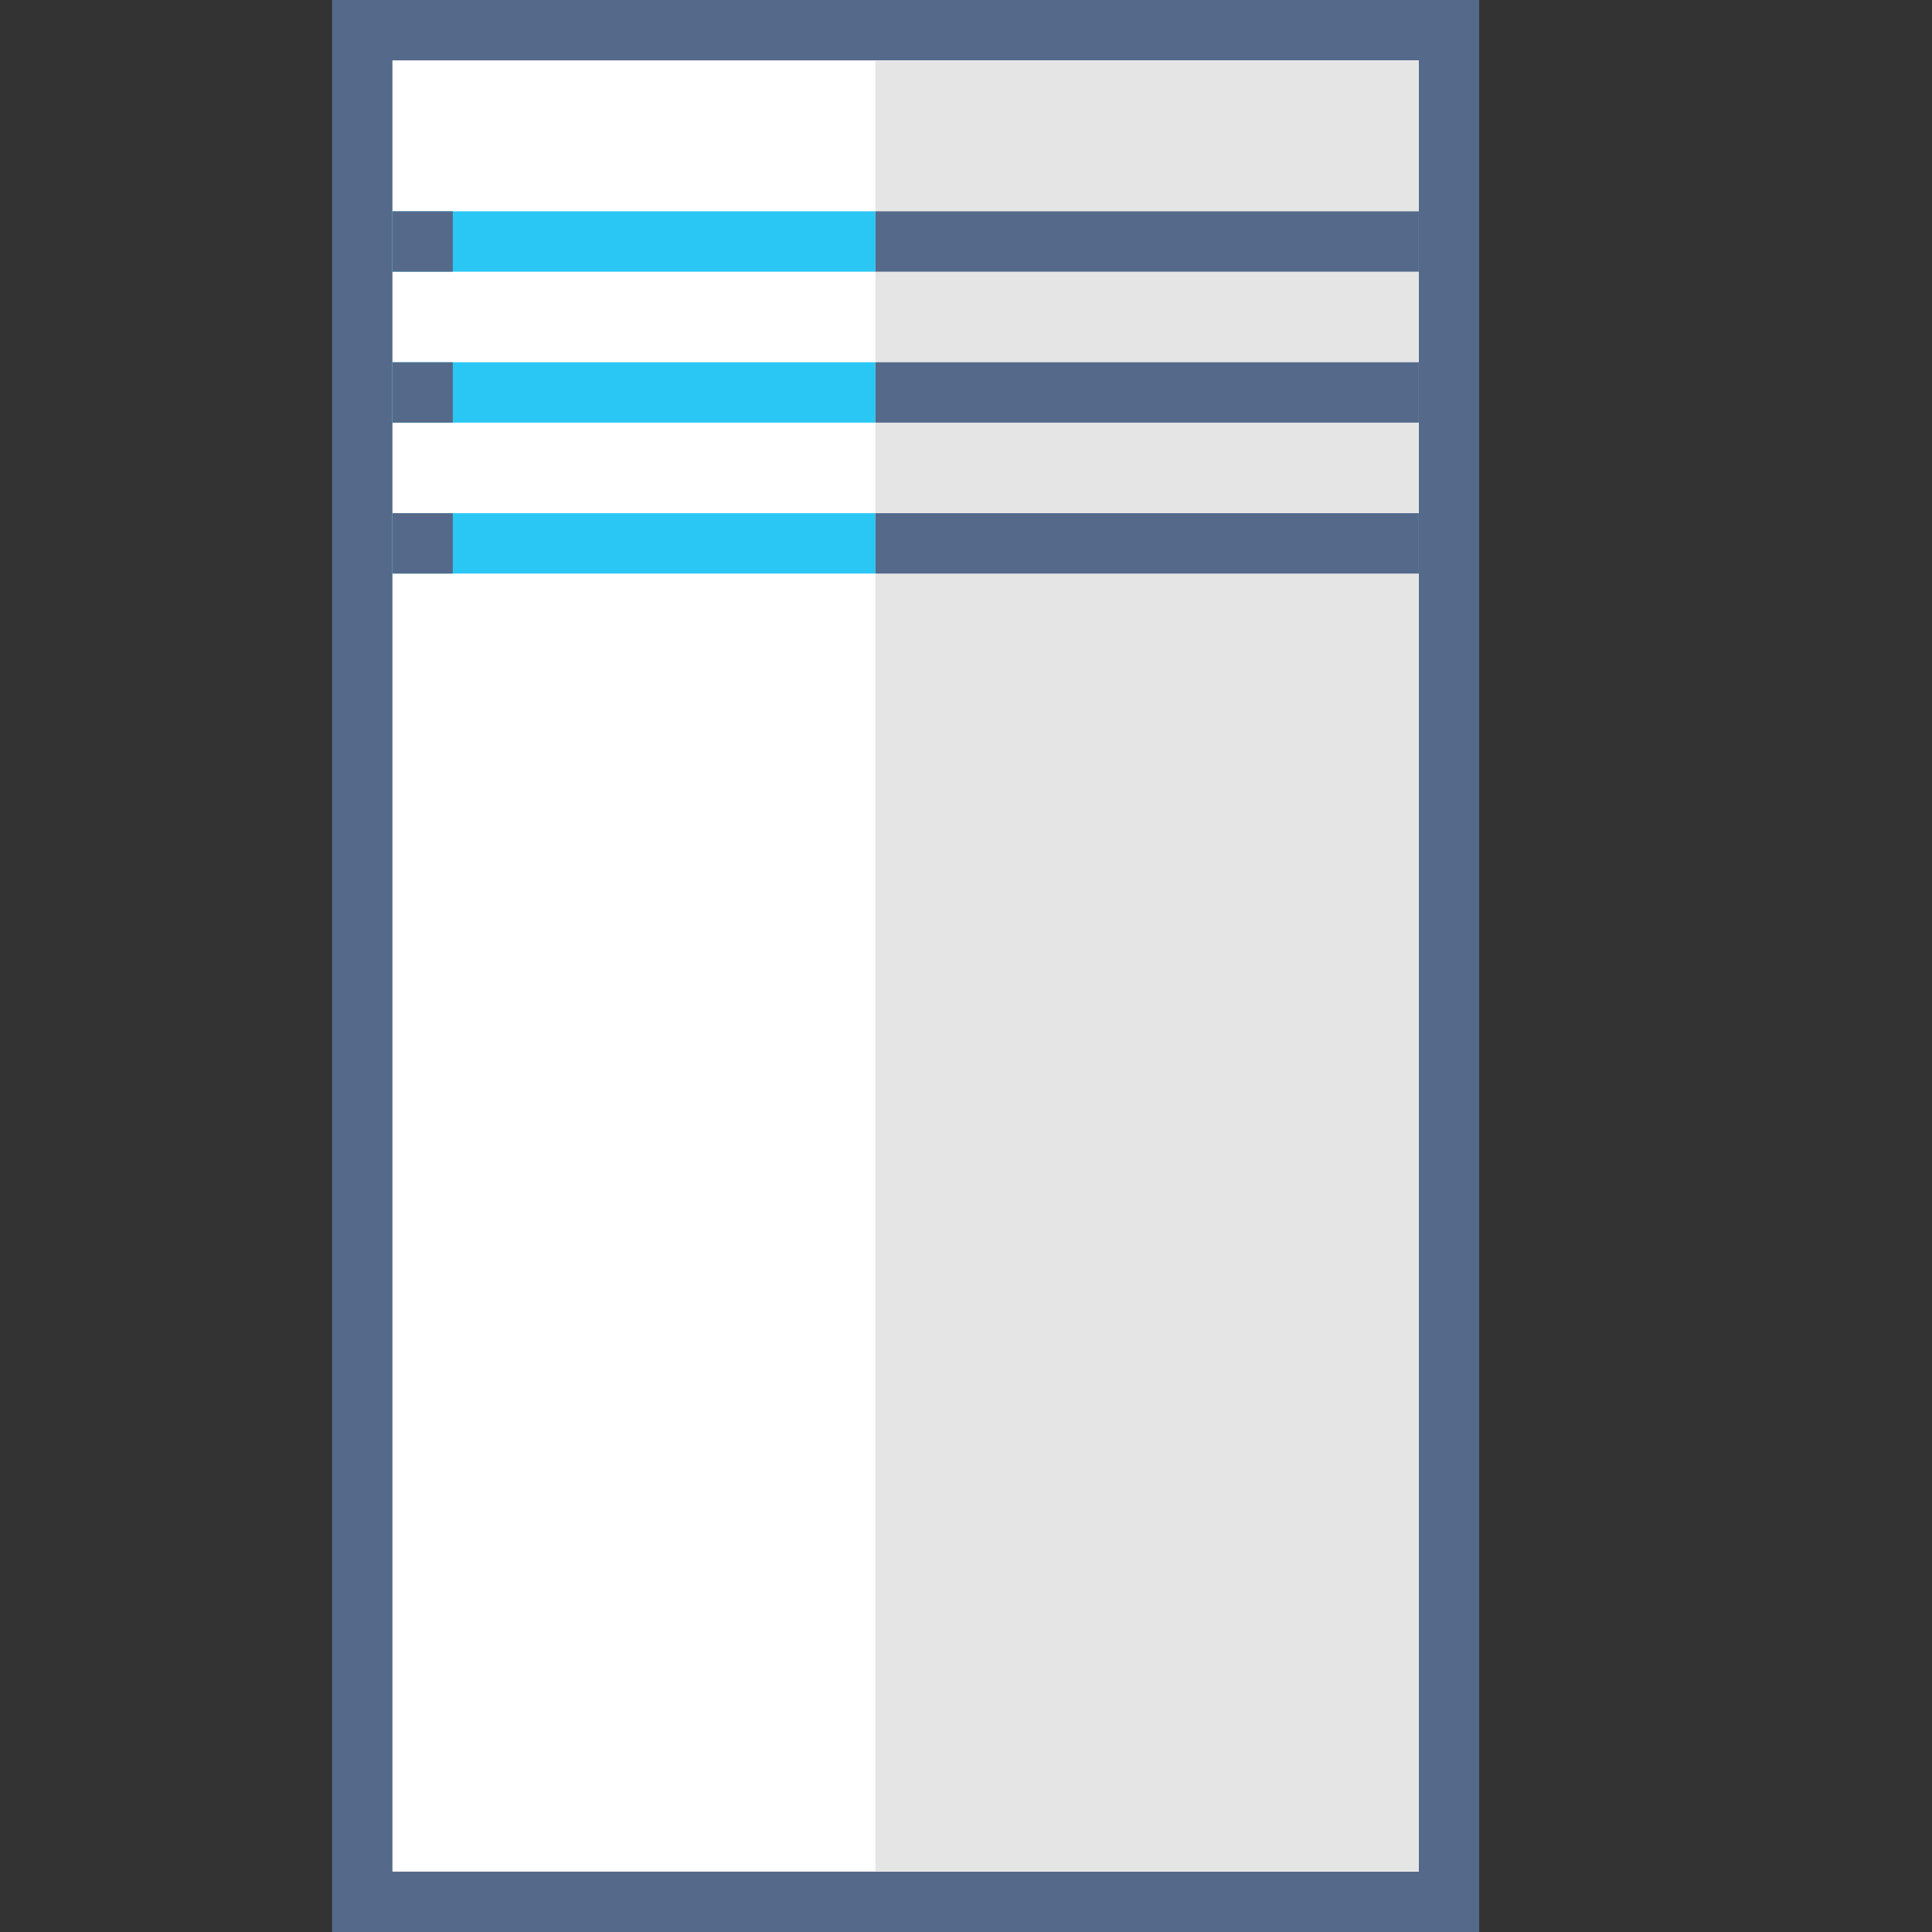
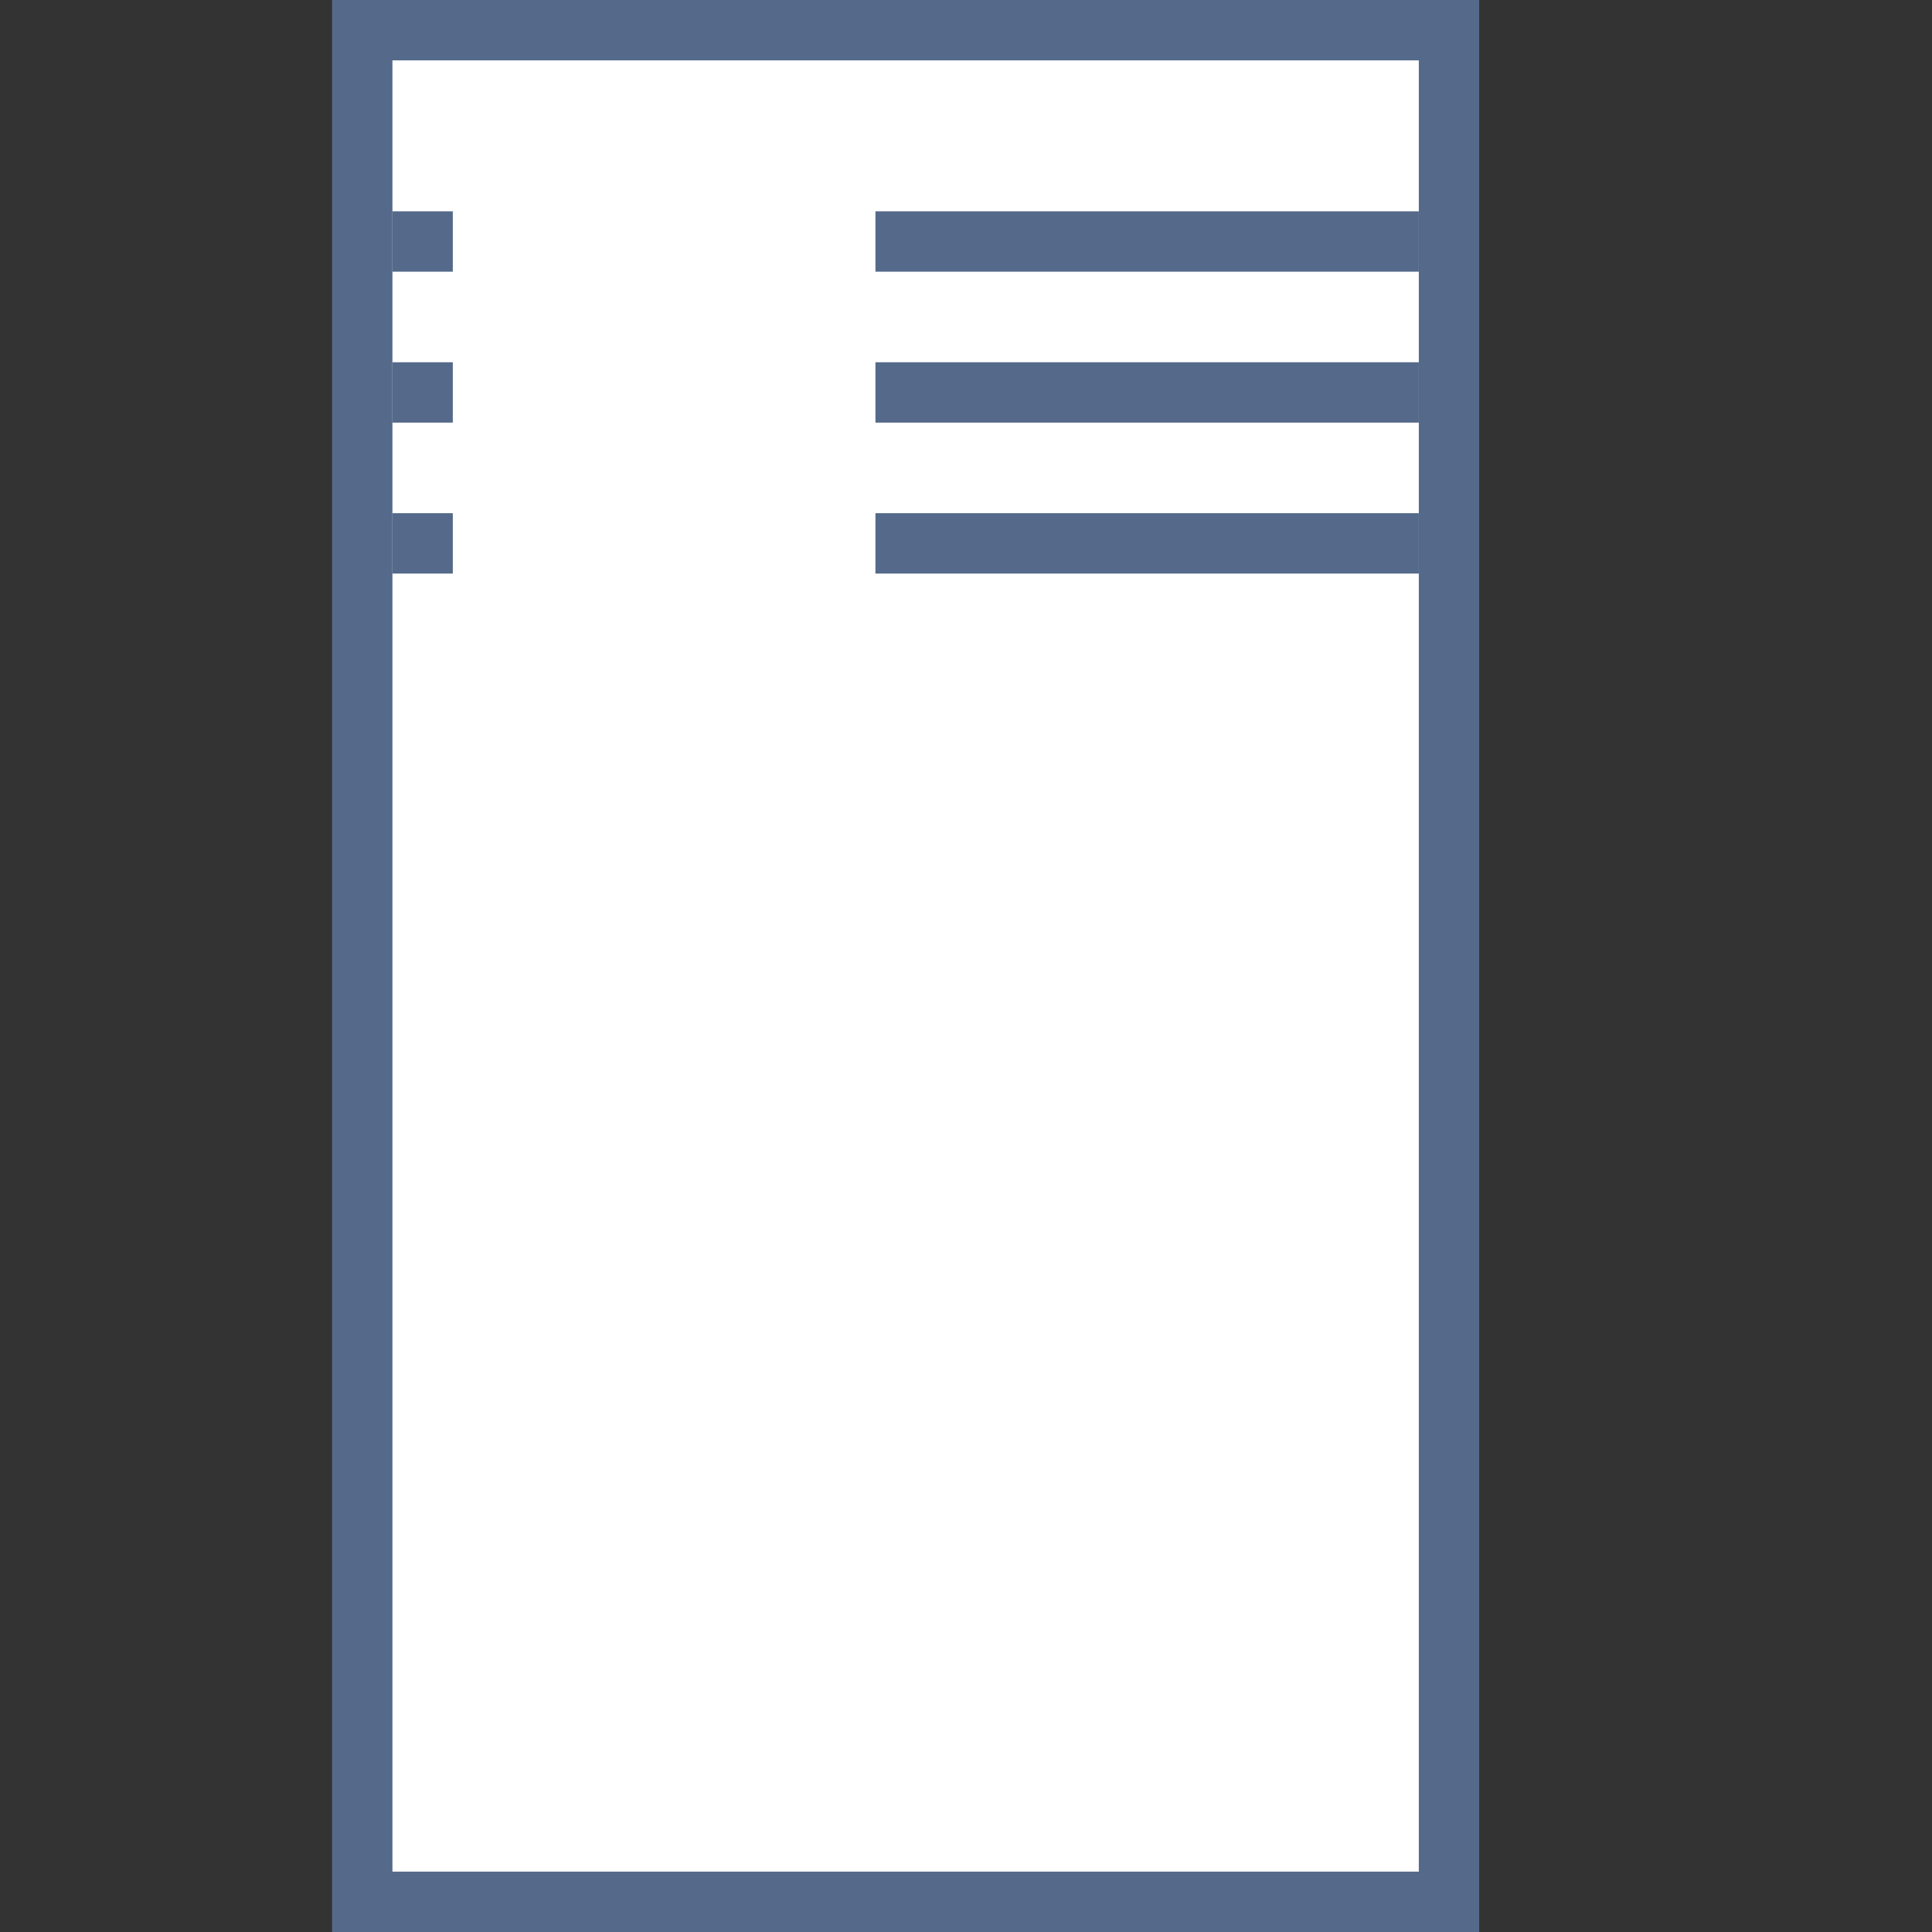
<svg xmlns="http://www.w3.org/2000/svg" id="ICONS-64x" viewBox="0 0 64 64">
  <rect x="0" y="0" width="64" height="64" fill="#333333" stroke="none" />
  <defs>
    <style>.cls-3{fill:#2bc7f4}.cls-4{fill:none}</style>
  </defs>
  <path fill="#fff" stroke="#556a8a" stroke-miterlimit="10" stroke-width="2" d="M12 1h36v62H12z" />
-   <path fill="#e5e5e5" d="M29 2h18v60H29z" />
-   <path class="cls-3" d="M13 17h16v2H13z" />
-   <path class="cls-4" d="M37.23 7.14h-24.6v1.99h24.6V7.14z" />
-   <path class="cls-4" d="M37.23 7.14h-24.6v1.99h24.6V7.14" />
-   <path class="cls-3" d="M13 12h16v2H13zm0-5h16v2H13z" />
  <path d="M29 17h18v2H29zm0-5h18v2H29zm0-5h18v2H29zM13 7h2v2h-2zm0 5h2v2h-2zm0 5h2v2h-2z" fill="#556a8a" />
</svg>